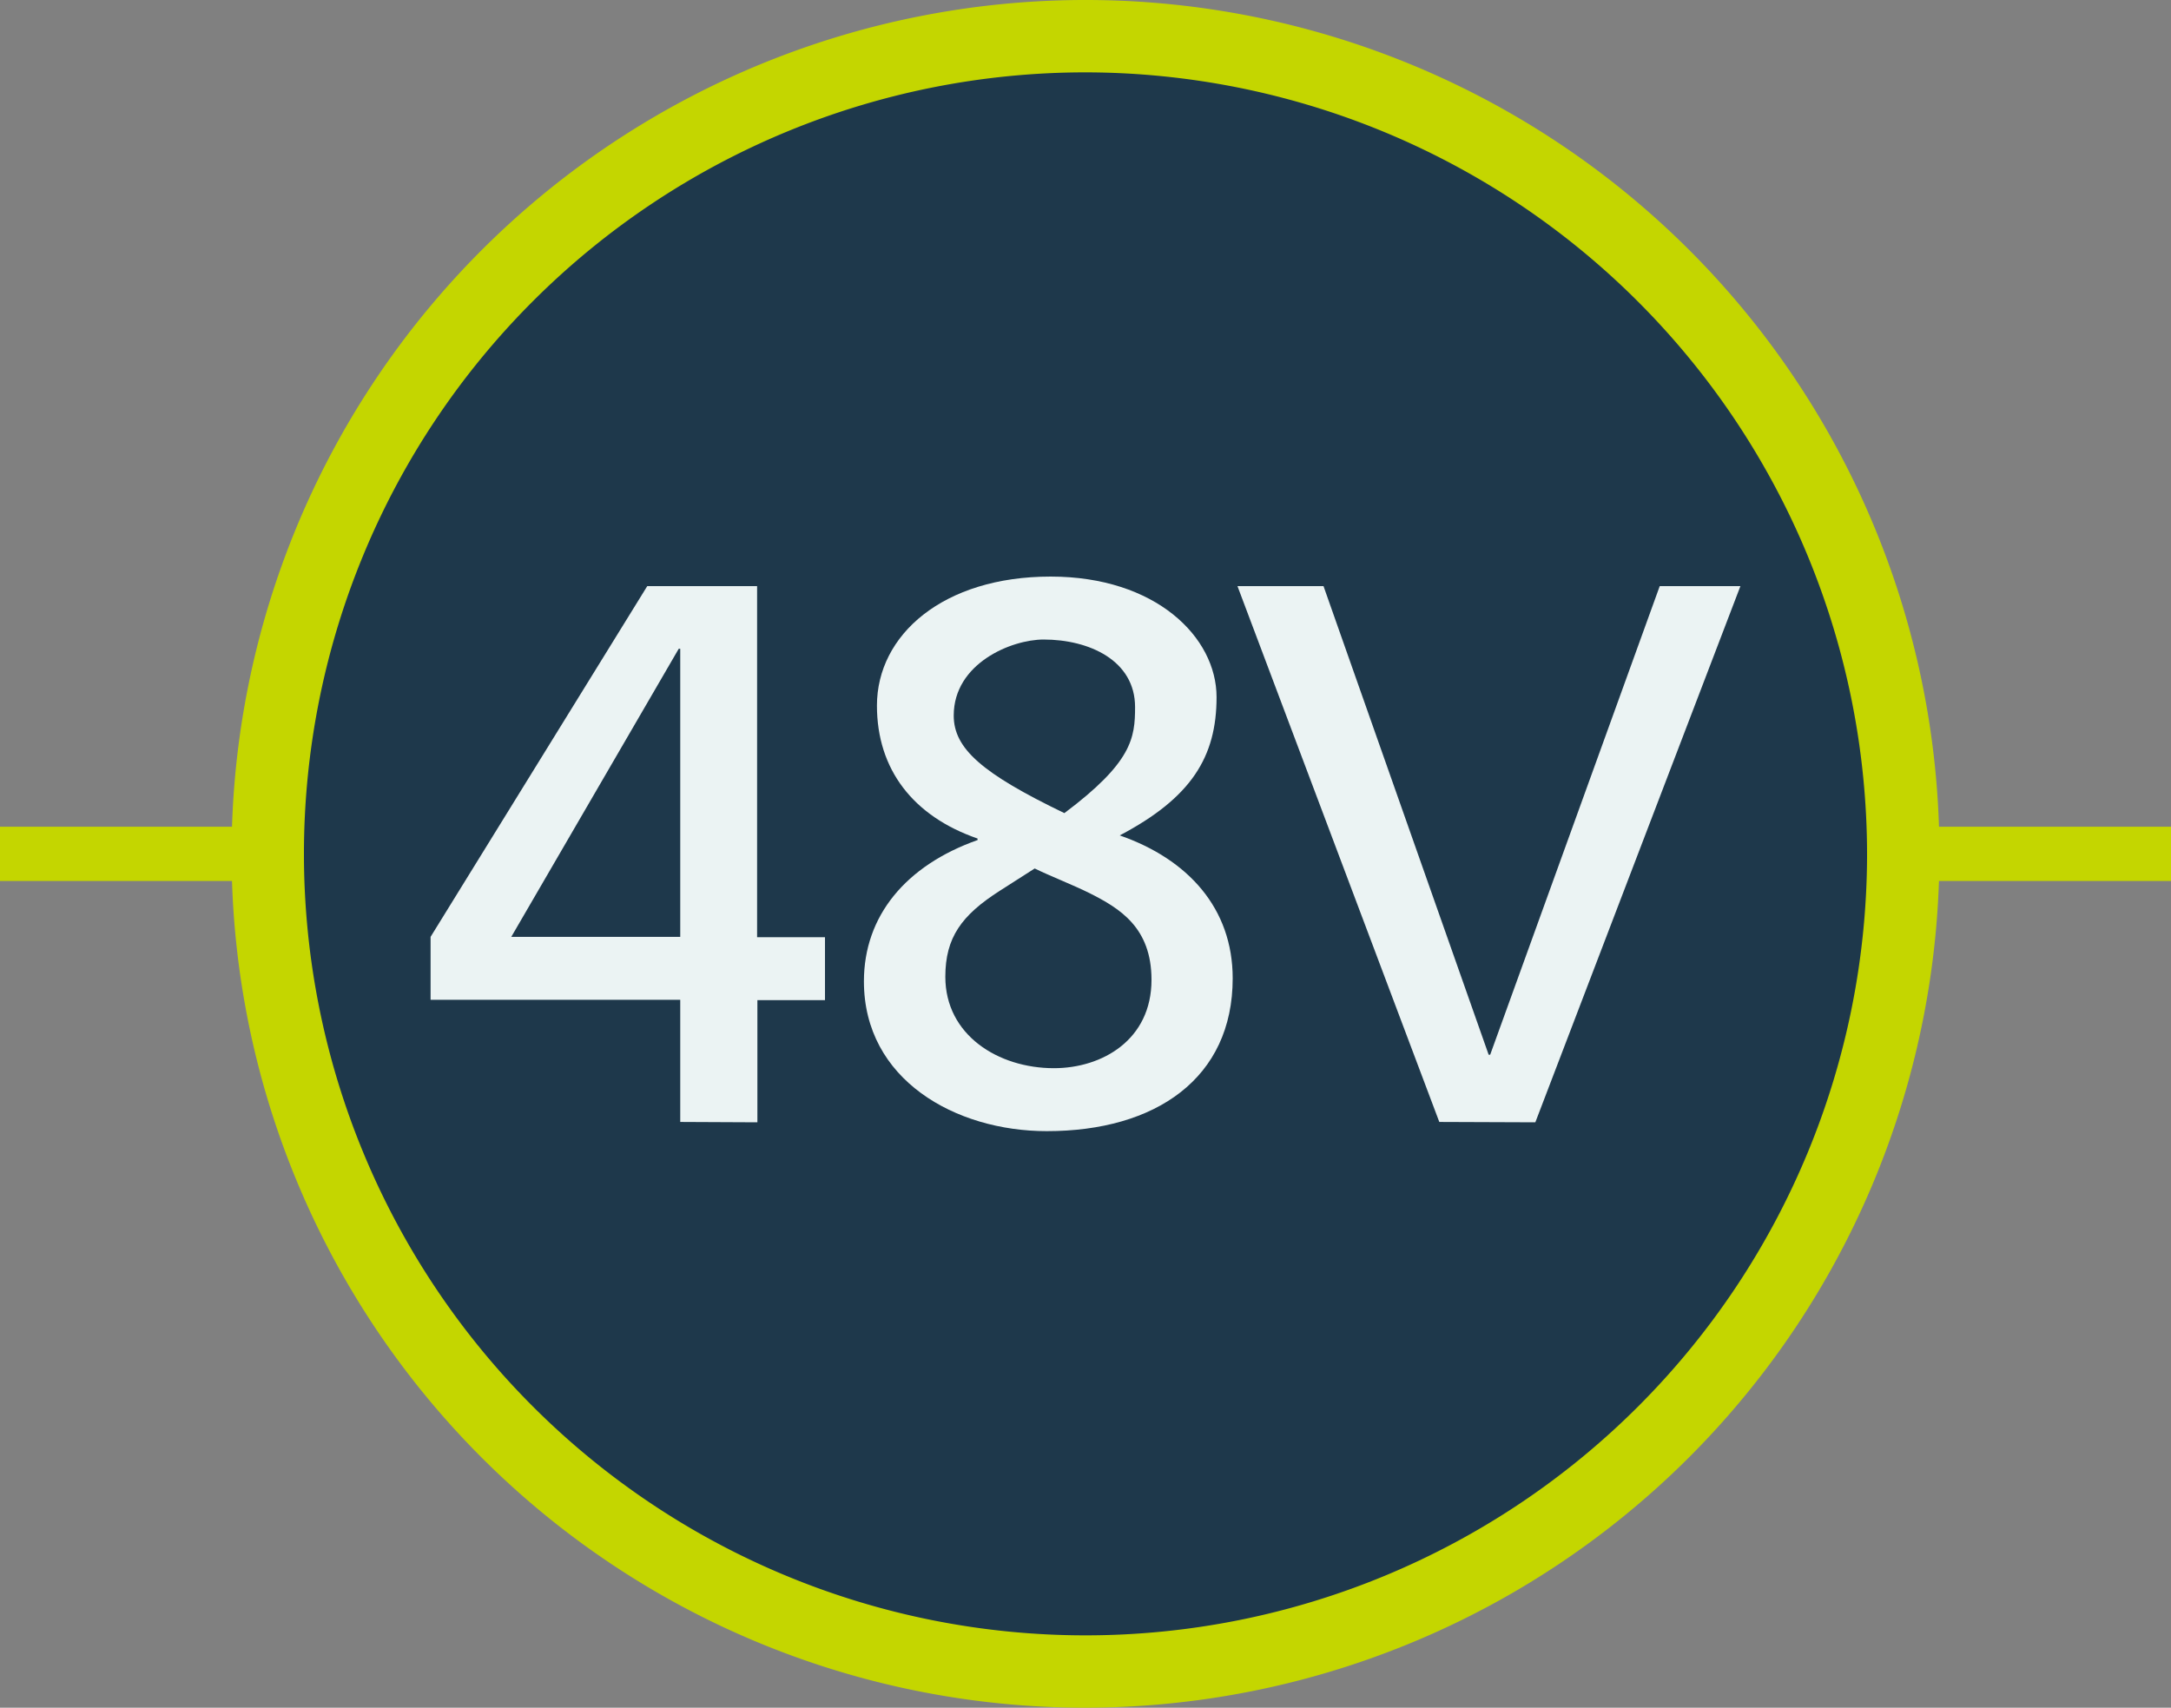
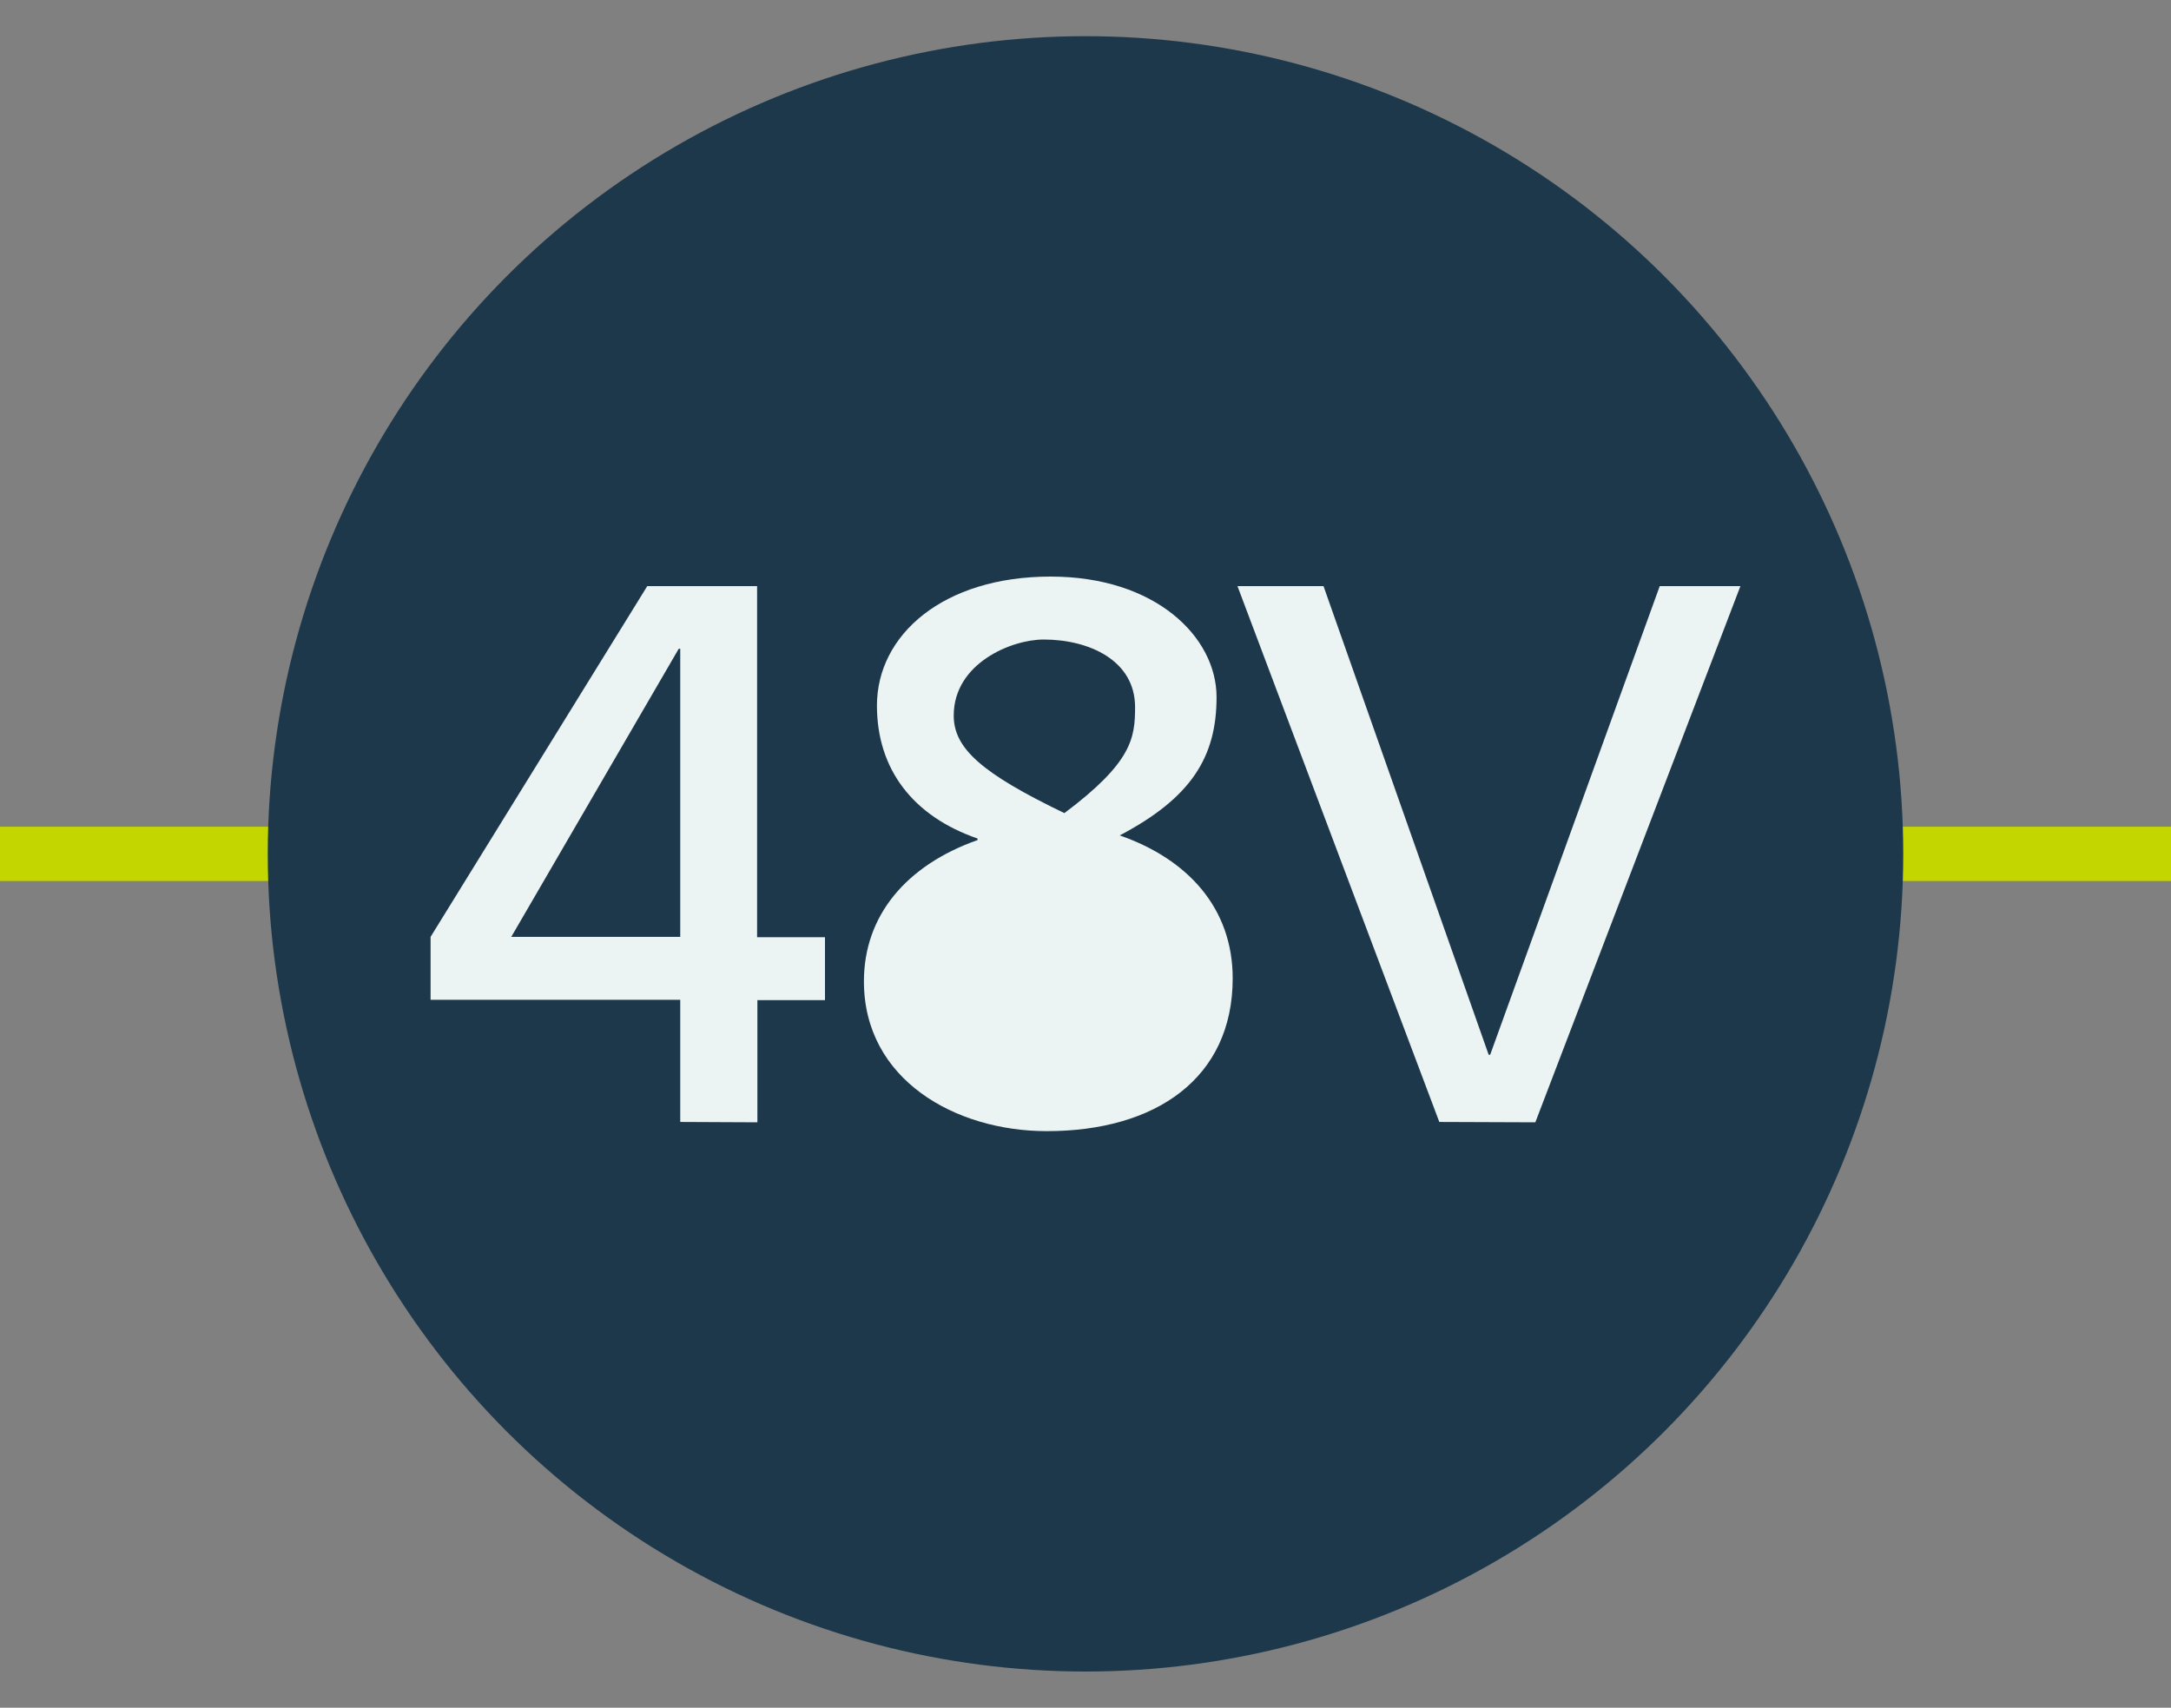
<svg xmlns="http://www.w3.org/2000/svg" viewBox="0 0 300 236">
  <rect x="0" y="0" width="300" height="236" fill="#808080" stroke="none" />
  <defs>
    <style>.cls-1{fill:#c4d600;}.cls-2{fill:#1e384b;}.cls-3{fill:#ebf3f3;}</style>
  </defs>
  <title>48Vsmallblue</title>
  <g id="Layer_2" data-name="Layer 2">
    <g id="Layer_1-2" data-name="Layer 1">
      <rect class="cls-1" y="114.25" width="300" height="7.5" />
      <circle class="cls-2" cx="150" cy="118" r="113" />
      <path class="cls-3" d="M94,155.05V138.17H59.5v-8.7L89.44,81h15.18v48.52H114v8.7h-9.34v16.88Zm0-65.39h-.21L70.65,129.47H94Z" />
-       <path class="cls-3" d="M135.08,115.88c-8.91-3.08-13.9-9.56-13.9-18.37,0-9.76,9.13-17.83,24-17.83,14.54,0,22.93,8.38,22.93,16.66s-3.5,13.91-13.38,19.11c9.45,3.29,15.61,10.09,15.61,19.75,0,13.8-10.62,21.12-25.69,21.12-12.63,0-25.27-7.11-25.27-20.7,0-9,5.74-16,15.71-19.53Zm3.08,7.22c-5.3,3.39-7.53,6.47-7.53,11.89,0,8.06,7.32,12.63,15,12.63,6.69,0,13.49-3.93,13.49-12.21,0-7.22-4.36-9.87-8.6-12-2.34-1.16-5.63-2.44-7.54-3.39Zm18.69-25.38c0-6.47-6.37-9.34-12.64-9.34-4.45,0-12.42,3.29-12.42,10.51,0,4.57,3.93,8,15.29,13.48C156.42,105.37,156.85,102,156.85,97.72Z" />
+       <path class="cls-3" d="M135.08,115.88c-8.91-3.08-13.9-9.56-13.9-18.37,0-9.76,9.13-17.83,24-17.83,14.54,0,22.93,8.38,22.93,16.66s-3.5,13.91-13.38,19.11c9.45,3.29,15.61,10.09,15.61,19.75,0,13.8-10.62,21.12-25.69,21.12-12.63,0-25.27-7.11-25.27-20.7,0-9,5.74-16,15.71-19.53Zm3.08,7.22Zm18.69-25.38c0-6.47-6.37-9.34-12.64-9.34-4.45,0-12.42,3.29-12.42,10.51,0,4.57,3.93,8,15.29,13.48C156.42,105.37,156.85,102,156.85,97.72Z" />
      <path class="cls-3" d="M198.89,155.05,171,81h11.89l22.82,64.76h.21L229.35,81H240.5l-28.34,74.1Z" />
-       <path class="cls-1" d="M150,236A118,118,0,1,1,268,118,118.13,118.13,0,0,1,150,236Zm0-226A108,108,0,1,0,258,118,108.12,108.12,0,0,0,150,10Z" />
    </g>
  </g>
</svg>